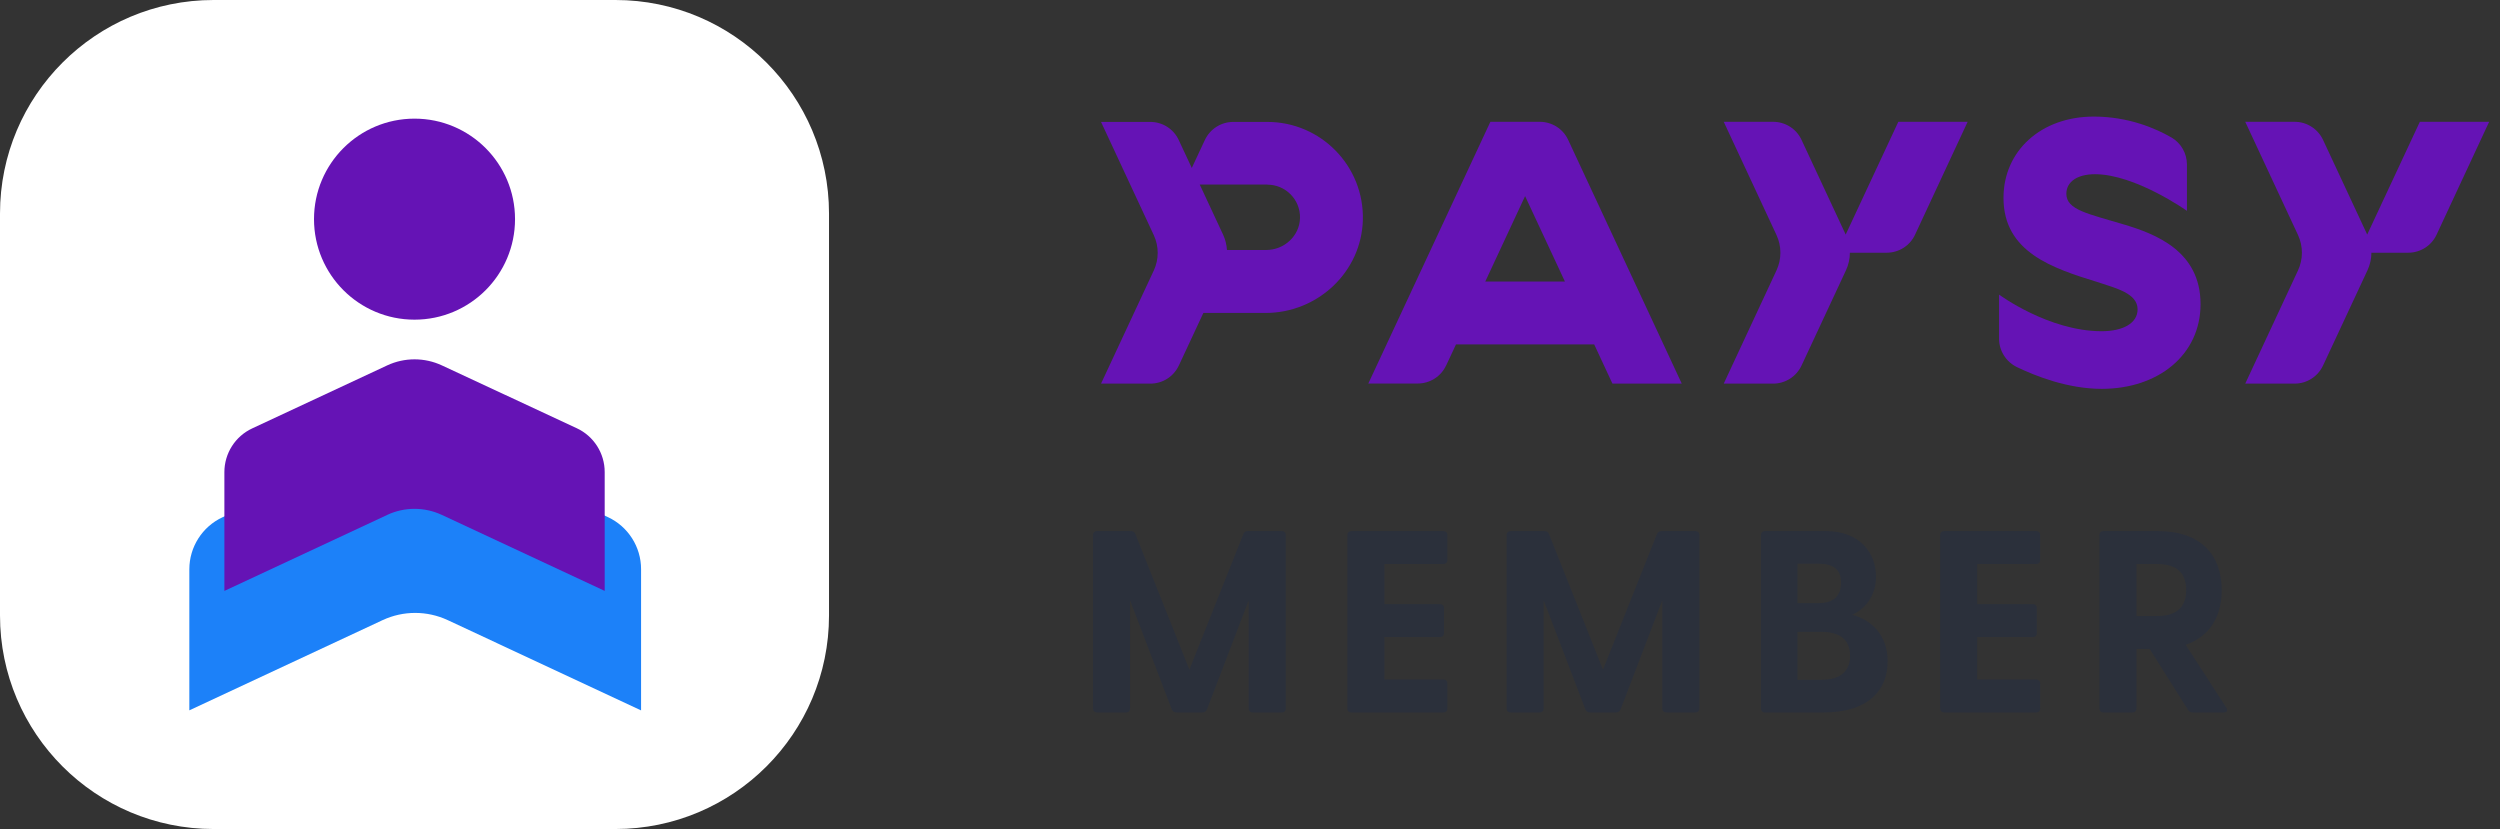
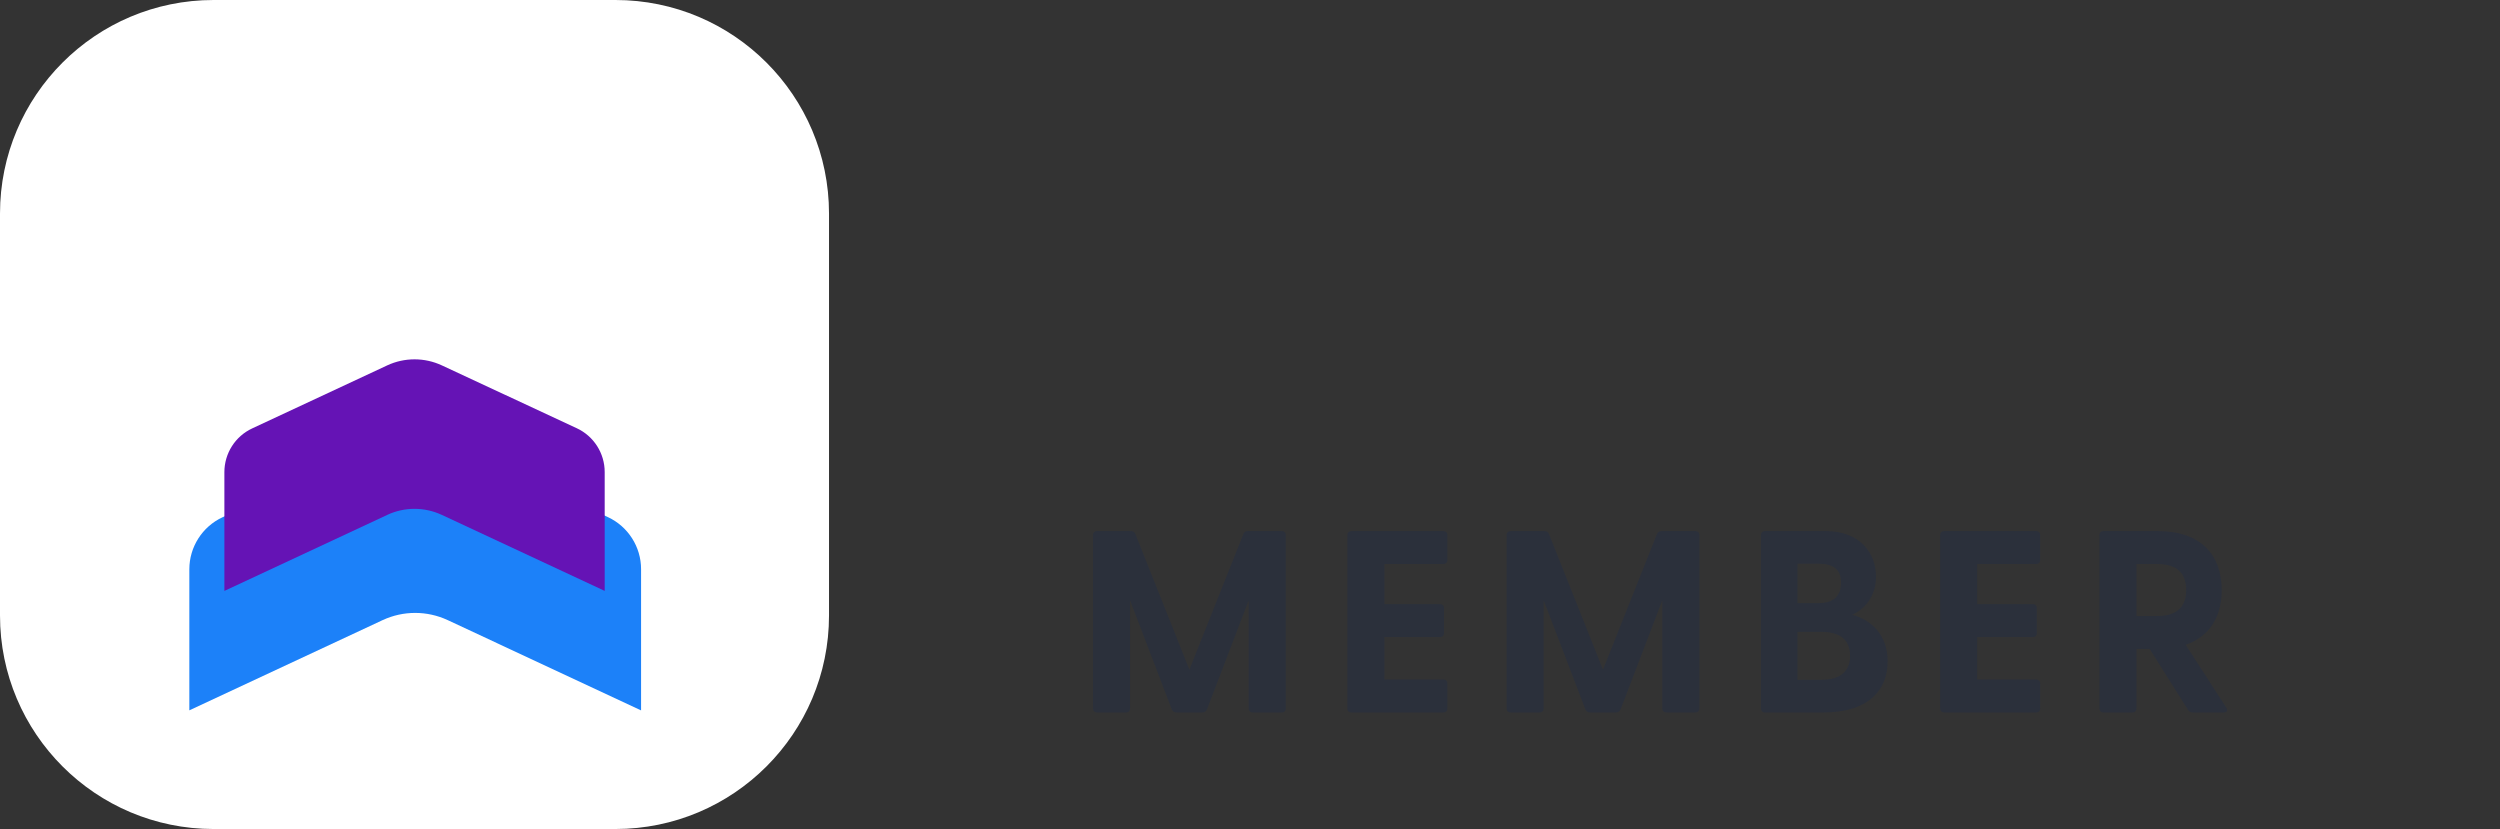
<svg xmlns="http://www.w3.org/2000/svg" width="193" height="64" viewBox="0 0 193 64" fill="none">
  <rect x="0" y="0" width="193" height="64" fill="#333333" stroke="none" />
  <path d="M47.511 0H16.489C7.382 0 0 7.382 0 16.489V47.511C0 56.618 7.382 64 16.489 64H47.511C56.618 64 64 56.618 64 47.511V16.489C64 7.382 56.618 0 47.511 0Z" fill="white" />
  <g style="mix-blend-mode:multiply">
-     <path d="M32.001 24.678C36.286 24.678 39.76 21.204 39.76 16.918C39.76 12.633 36.286 9.159 32.001 9.159C27.715 9.159 24.241 12.633 24.241 16.918C24.241 21.204 27.715 24.678 32.001 24.678Z" fill="#6513B5" />
-   </g>
+     </g>
  <g style="mix-blend-mode:multiply">
    <path d="M29.543 47.872C31.132 47.132 32.969 47.132 34.561 47.872L49.491 54.843V43.939C49.491 42.217 48.491 40.65 46.932 39.921L34.561 34.158C32.972 33.417 31.139 33.417 29.55 34.158L17.172 39.935C15.613 40.665 14.617 42.228 14.617 43.95V54.839L29.546 47.869L29.543 47.872Z" fill="#1C81F9" />
  </g>
  <g style="mix-blend-mode:multiply">
    <path d="M29.889 39.752C31.226 39.126 32.774 39.126 34.111 39.752L46.682 45.619V36.441C46.682 34.989 45.841 33.671 44.526 33.059L34.111 28.208C32.774 27.585 31.23 27.585 29.893 28.208L19.474 33.071C18.159 33.682 17.322 35 17.322 36.452V45.619L29.893 39.752H29.889Z" fill="#6513B5" />
  </g>
  <g clip-path="url(#clip0_19_204)">
    <path d="M117.737 15.139L120.811 21.734H114.663L117.737 15.139ZM111.642 28.215L112.404 26.586H123.071L124.481 29.616H129.832L121.065 10.804C120.671 9.946 119.813 9.403 118.867 9.403H115.057L111.537 16.952L105.634 29.608H109.443C110.389 29.608 111.248 29.065 111.642 28.206" fill="#6513B5" />
    <path d="M97.839 14.255C99.249 14.255 100.388 15.411 100.361 16.821C100.335 18.213 99.144 19.299 97.751 19.299H94.721C94.695 18.896 94.599 18.502 94.432 18.135L92.619 14.246H97.839V14.255ZM85 29.616H88.81C89.755 29.616 90.605 29.073 91.008 28.215L92.9 24.16H97.699C101.728 24.16 105.117 20.99 105.213 16.961C105.31 12.81 101.964 9.412 97.839 9.412H95.212C94.266 9.412 93.416 9.955 93.013 10.813L92.006 12.967L90.999 10.813C90.605 9.955 89.747 9.412 88.801 9.412H85L89.072 18.152C89.475 19.019 89.475 20.018 89.072 20.885L85 29.616Z" fill="#6513B5" />
-     <path d="M142.487 18.108L139.081 10.804C138.686 9.946 137.828 9.403 136.882 9.403H133.073L137.145 18.143C137.548 19.01 137.548 20.009 137.145 20.876L133.073 29.616H136.882C137.828 29.616 138.678 29.073 139.081 28.215L142.505 20.876C142.706 20.447 142.811 19.974 142.811 19.51H145.649C146.595 19.51 147.453 18.967 147.847 18.108L151.902 9.403H146.551L142.487 18.108Z" fill="#6513B5" />
    <path d="M186.812 9.403L182.748 18.108L179.341 10.804C178.938 9.946 178.089 9.403 177.143 9.403H173.333L177.406 18.143C177.808 19.01 177.808 20.009 177.406 20.876L173.333 29.616H177.143C178.089 29.616 178.938 29.073 179.341 28.215L182.765 20.876C182.967 20.447 183.072 19.974 183.072 19.51H185.91C186.855 19.51 187.714 18.967 188.108 18.108L192.163 9.403H186.812Z" fill="#6513B5" />
    <path d="M163.988 17.338C161.247 16.506 159.522 16.217 159.522 14.964C159.522 14.018 160.389 13.449 161.729 13.449C164.847 13.449 168.832 16.278 168.832 16.278V12.705C168.832 11.846 168.376 11.041 167.632 10.611C166.414 9.911 164.321 9 161.641 9C157.586 9 154.67 11.627 154.67 15.28C154.67 19.475 158.471 20.709 161.904 21.769C163.358 22.251 165.022 22.645 165.022 23.88C165.022 24.966 163.874 25.57 162.245 25.57C158.147 25.57 154.328 22.741 154.328 22.741V26.148C154.328 27.076 154.862 27.926 155.703 28.338C157.175 29.047 159.653 30.019 162.254 30.019C166.624 30.019 169.882 27.392 169.882 23.477C169.882 19.361 166.37 18.056 163.997 17.338" fill="#6513B5" />
  </g>
  <path d="M169.275 55C169.115 55 168.995 54.94 168.915 54.8L165.955 50.1H164.935V54.7C164.935 54.88 164.815 55 164.635 55H162.375C162.195 55 162.075 54.88 162.075 54.7V41.3C162.075 41.12 162.195 41 162.375 41H166.595C169.915 41 171.515 42.86 171.515 45.54C171.515 47.58 170.615 49.12 168.735 49.78L171.875 54.64C172.015 54.86 171.915 55 171.675 55H169.275ZM164.935 47.56H166.495C167.715 47.56 168.775 47.14 168.775 45.54C168.775 43.96 167.715 43.54 166.495 43.54H164.935V47.56Z" fill="#2B303B" />
  <path d="M150.082 55C149.902 55 149.782 54.88 149.782 54.7V41.3C149.782 41.12 149.902 41 150.082 41H157.202C157.382 41 157.502 41.12 157.502 41.3V43.24C157.502 43.42 157.382 43.54 157.202 43.54H152.642V46.64H156.942C157.122 46.64 157.242 46.76 157.242 46.94V48.88C157.242 49.06 157.122 49.18 156.942 49.18H152.642V52.46H157.202C157.382 52.46 157.502 52.58 157.502 52.76V54.7C157.502 54.88 157.382 55 157.202 55H150.082Z" fill="#2B303B" />
  <path d="M136.246 55C136.066 55 135.946 54.88 135.946 54.7V41.3C135.946 41.12 136.066 41 136.246 41H140.966C143.526 41 144.826 42.64 144.826 44.52C144.826 46 143.986 47.02 142.986 47.46C144.446 47.84 145.726 49.02 145.726 51.04C145.726 53.38 144.126 55 140.806 55H136.246ZM138.766 52.48H140.606C141.986 52.48 142.826 51.9 142.826 50.62C142.826 49.34 141.986 48.78 140.606 48.78H138.766V52.48ZM138.766 46.56H140.406C141.466 46.56 142.126 46.08 142.126 44.98C142.126 43.9 141.466 43.52 140.406 43.52H138.766V46.56Z" fill="#2B303B" />
  <path d="M116.61 55C116.43 55 116.31 54.88 116.31 54.7V41.3C116.31 41.12 116.43 41 116.61 41H119.23C119.39 41 119.51 41.06 119.57 41.2L123.75 51.7L127.93 41.2C127.99 41.06 128.11 41 128.27 41H130.89C131.07 41 131.19 41.12 131.19 41.3V54.7C131.19 54.88 131.07 55 130.89 55H128.63C128.45 55 128.33 54.88 128.33 54.7V46.34L125.11 54.76C125.05 54.92 124.91 55 124.75 55H122.75C122.59 55 122.45 54.92 122.39 54.76L119.17 46.34V54.7C119.17 54.88 119.05 55 118.87 55H116.61Z" fill="#2B303B" />
  <path d="M104.317 55C104.137 55 104.017 54.88 104.017 54.7V41.3C104.017 41.12 104.137 41 104.317 41H111.437C111.617 41 111.737 41.12 111.737 41.3V43.24C111.737 43.42 111.617 43.54 111.437 43.54H106.877V46.64H111.177C111.357 46.64 111.477 46.76 111.477 46.94V48.88C111.477 49.06 111.357 49.18 111.177 49.18H106.877V52.46H111.437C111.617 52.46 111.737 52.58 111.737 52.76V54.7C111.737 54.88 111.617 55 111.437 55H104.317Z" fill="#2B303B" />
  <path d="M84.68 55C84.5 55 84.38 54.88 84.38 54.7V41.3C84.38 41.12 84.5 41 84.68 41H87.3C87.46 41 87.58 41.06 87.64 41.2L91.82 51.7L96 41.2C96.06 41.06 96.18 41 96.34 41H98.96C99.14 41 99.26 41.12 99.26 41.3V54.7C99.26 54.88 99.14 55 98.96 55H96.7C96.52 55 96.4 54.88 96.4 54.7V46.34L93.18 54.76C93.12 54.92 92.98 55 92.82 55H90.82C90.66 55 90.52 54.92 90.46 54.76L87.24 46.34V54.7C87.24 54.88 87.12 55 86.94 55H84.68Z" fill="#2B303B" />
  <defs>
    <clipPath id="clip0_19_204">
-       <rect width="107.163" height="21.019" fill="white" transform="translate(85 9)" />
-     </clipPath>
+       </clipPath>
  </defs>
</svg>